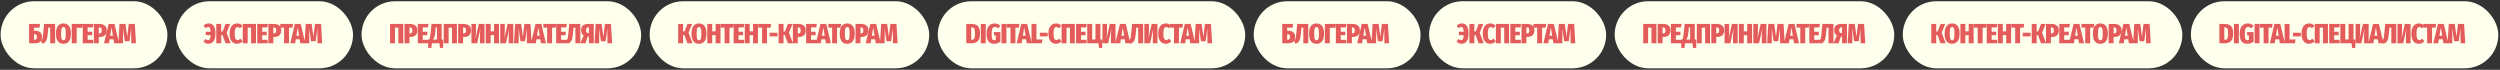
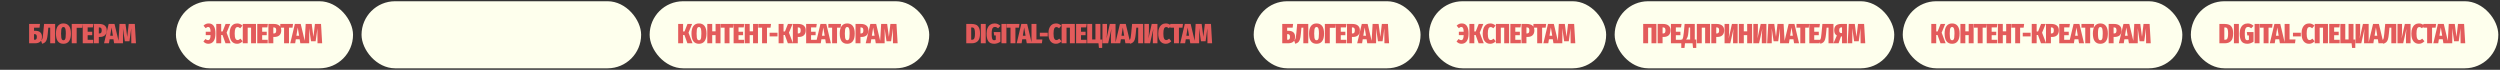
<svg xmlns="http://www.w3.org/2000/svg" width="1469" height="41" viewBox="0 0 1469 41" fill="none">
  <rect x="0" y="0" width="1469" height="41" fill="#333333" stroke="none" />
  <rect x="103.381" y="0.73" width="104.06" height="39.405" rx="19.702" fill="#FEFFED" />
  <path d="M122.628 13.774C123.936 13.774 124.922 14.259 125.587 15.229C126.263 16.199 126.601 17.698 126.601 19.726C126.601 21.743 126.231 23.247 125.489 24.239C124.759 25.231 123.723 25.727 122.382 25.727C121.292 25.727 120.338 25.28 119.521 24.386L120.747 22.915C121.042 23.154 121.298 23.329 121.516 23.438C121.734 23.536 121.979 23.585 122.252 23.585C122.72 23.585 123.075 23.356 123.314 22.898C123.565 22.429 123.702 21.672 123.723 20.625H120.894V18.63H123.723C123.702 17.627 123.576 16.913 123.347 16.488C123.129 16.063 122.808 15.85 122.382 15.85C122.099 15.85 121.848 15.91 121.63 16.03C121.412 16.139 121.156 16.319 120.862 16.57L119.586 15.082C120.022 14.635 120.475 14.308 120.943 14.101C121.412 13.883 121.974 13.774 122.628 13.774ZM135.27 14.068L133.16 19.203L135.515 25.433H132.506L130.74 20.576H129.972V25.433H127.077V14.068H129.972V18.483H130.806L132.555 14.068H135.27ZM139.365 13.774C140.531 13.774 141.567 14.199 142.472 15.049L141.147 16.619C140.875 16.379 140.613 16.199 140.362 16.079C140.123 15.959 139.866 15.899 139.594 15.899C139.027 15.899 138.602 16.194 138.318 16.782C138.046 17.371 137.91 18.352 137.91 19.726C137.91 21.078 138.051 22.053 138.335 22.653C138.618 23.241 139.038 23.536 139.594 23.536C139.899 23.536 140.166 23.471 140.395 23.34C140.635 23.209 140.935 22.996 141.295 22.702L142.57 24.239C142.167 24.675 141.687 25.035 141.131 25.318C140.586 25.591 139.981 25.727 139.316 25.727C137.964 25.727 136.89 25.226 136.094 24.223C135.299 23.209 134.901 21.71 134.901 19.726C134.901 18.428 135.086 17.338 135.457 16.455C135.838 15.561 136.362 14.891 137.027 14.444C137.702 13.997 138.482 13.774 139.365 13.774ZM150.423 14.068V25.433H147.529V16.275H145.55V25.433H142.656V14.068H150.423ZM157.403 14.068L157.092 16.112H154.05V18.663H156.732V20.674H154.05V23.372H157.304V25.433H151.156V14.068H157.403ZM160.831 14.068C162.27 14.068 163.366 14.389 164.118 15.033C164.881 15.665 165.263 16.592 165.263 17.812C165.263 19.099 164.903 20.075 164.183 20.74C163.475 21.394 162.466 21.721 161.158 21.721H160.602V25.433H157.708V14.068H160.831ZM160.88 19.66C161.403 19.66 161.769 19.524 161.976 19.252C162.194 18.968 162.303 18.494 162.303 17.829C162.303 17.24 162.199 16.81 161.992 16.537C161.796 16.254 161.442 16.112 160.929 16.112H160.602V19.66H160.88ZM172.183 14.068L171.889 16.243H169.812V25.433H166.918V16.243H164.694V14.068H172.183ZM176.471 25.433L176.079 23.062H173.822L173.446 25.433H170.552L173.266 14.068H176.7L179.399 25.433H176.471ZM174.166 21.001H175.752L174.951 16.145L174.166 21.001ZM189.304 25.433H186.573L186.524 21.116L186.508 18.843C186.508 18.341 186.519 17.589 186.54 16.586L185.477 24.255H182.763L181.651 16.586C181.695 17.774 181.716 18.935 181.716 20.069V21.132L181.667 25.433H178.969L179.623 14.068H183.155L184.169 21.672L185.052 14.068H188.633L189.304 25.433Z" fill="#E35B5B" />
  <rect x="212.441" y="0.73" width="164.289" height="39.405" rx="19.702" fill="#FEFFED" />
-   <path d="M236.969 14.068V25.433H234.075V16.275H232.096V25.433H229.202V14.068H236.969ZM240.825 14.068C242.264 14.068 243.36 14.389 244.112 15.033C244.875 15.665 245.257 16.592 245.257 17.812C245.257 19.099 244.897 20.075 244.177 20.74C243.469 21.394 242.46 21.721 241.152 21.721H240.596V25.433H237.702V14.068H240.825ZM240.874 19.66C241.397 19.66 241.763 19.524 241.97 19.252C242.188 18.968 242.297 18.494 242.297 17.829C242.297 17.24 242.193 16.81 241.986 16.537C241.79 16.254 241.436 16.112 240.923 16.112H240.596V19.66H240.874ZM251.746 14.068L251.435 16.112H248.393V18.663H251.075V20.674H248.393V23.372H251.648V25.433H245.499V14.068H251.746ZM260.387 23.241V28.18H258.49L258.212 25.433H253.764L253.486 28.18H251.59V23.241H252.129C252.358 22.904 252.543 22.446 252.685 21.868C252.827 21.29 252.958 20.385 253.078 19.153L253.552 14.068H259.52V23.241H260.387ZM256.79 16.161H256.005L255.776 18.859C255.678 20.069 255.525 20.974 255.318 21.574C255.122 22.173 254.822 22.729 254.419 23.241H256.79V16.161ZM268.494 14.068V25.433H265.6V16.275H263.621V25.433H260.727V14.068H268.494ZM272.35 14.068C273.789 14.068 274.885 14.389 275.637 15.033C276.4 15.665 276.781 16.592 276.781 17.812C276.781 19.099 276.422 20.075 275.702 20.74C274.994 21.394 273.985 21.721 272.677 21.721H272.121V25.433H269.227V14.068H272.35ZM272.399 19.66C272.922 19.66 273.287 19.524 273.495 19.252C273.713 18.968 273.822 18.494 273.822 17.829C273.822 17.24 273.718 16.81 273.511 16.537C273.315 16.254 272.96 16.112 272.448 16.112H272.121V19.66H272.399ZM284.71 25.433H282.011V21.426C282.011 20.14 282.11 18.625 282.306 16.881L280.376 25.433H277.024V14.068H279.706V18.189C279.706 19.006 279.679 19.748 279.624 20.413C279.58 21.078 279.515 21.819 279.428 22.637L281.341 14.068H284.71V25.433ZM290.301 25.433V20.658H288.323V25.433H285.428V14.068H288.323V18.418H290.301V14.068H293.196V25.433H290.301ZM301.614 25.433H298.916V21.426C298.916 20.14 299.014 18.625 299.21 16.881L297.28 25.433H293.928V14.068H296.61V18.189C296.61 19.006 296.583 19.748 296.528 20.413C296.485 21.078 296.419 21.819 296.332 22.637L298.245 14.068H301.614V25.433ZM312.373 25.433H309.642L309.593 21.116L309.577 18.843C309.577 18.341 309.587 17.589 309.609 16.586L308.546 24.255H305.832L304.72 16.586C304.763 17.774 304.785 18.935 304.785 20.069V21.132L304.736 25.433H302.038L302.692 14.068H306.224L307.238 21.672L308.121 14.068H311.702L312.373 25.433ZM317.866 25.433L317.473 23.062H315.217L314.841 25.433H311.946L314.661 14.068H318.095L320.793 25.433H317.866ZM315.56 21.001H317.146L316.345 16.145L315.56 21.001ZM326.777 14.068L326.483 16.243H324.406V25.433H321.511V16.243H319.288V14.068H326.777ZM333.057 14.068L332.746 16.112H329.705V18.663H332.387V20.674H329.705V23.372H332.959V25.433H326.81V14.068H333.057ZM340.999 14.068V25.433H338.104V16.243H336.993L336.649 19.938C336.518 21.312 336.338 22.369 336.109 23.111C335.881 23.852 335.553 24.419 335.128 24.811C334.714 25.193 334.12 25.498 333.346 25.727L332.675 23.716C332.948 23.574 333.155 23.389 333.297 23.16C333.449 22.931 333.575 22.566 333.673 22.064C333.771 21.552 333.869 20.772 333.967 19.726L334.507 14.068H340.999ZM348.93 14.068V25.433H346.036V21.41H345.414L344.024 25.433H340.999L342.994 20.87C342.482 20.576 342.095 20.184 341.833 19.693C341.582 19.203 341.457 18.554 341.457 17.747C341.457 16.504 341.8 15.583 342.487 14.984C343.174 14.373 344.226 14.068 345.643 14.068H348.93ZM346.036 19.415V16.079H345.659C345.234 16.079 344.913 16.221 344.695 16.504C344.488 16.788 344.384 17.229 344.384 17.829C344.384 18.886 344.776 19.415 345.561 19.415H346.036ZM359.684 25.433H356.953L356.904 21.116L356.888 18.843C356.888 18.341 356.899 17.589 356.921 16.586L355.858 24.255H353.143L352.031 16.586C352.075 17.774 352.097 18.935 352.097 20.069V21.132L352.048 25.433H349.349L350.003 14.068H353.536L354.549 21.672L355.432 14.068H359.014L359.684 25.433Z" fill="#E35B5B" />
  <rect x="381.729" y="0.73" width="164.289" height="39.405" rx="19.702" fill="#FEFFED" />
  <path d="M406.683 14.068L404.573 19.203L406.928 25.433H403.919L402.153 20.576H401.385V25.433H398.49V14.068H401.385V18.483H402.219L403.968 14.068H406.683ZM410.713 13.774C412.152 13.774 413.247 14.27 413.999 15.262C414.752 16.254 415.128 17.747 415.128 19.742C415.128 21.715 414.752 23.209 413.999 24.223C413.247 25.226 412.152 25.727 410.713 25.727C409.274 25.727 408.178 25.231 407.426 24.239C406.685 23.236 406.314 21.737 406.314 19.742C406.314 17.78 406.69 16.297 407.442 15.294C408.194 14.28 409.285 13.774 410.713 13.774ZM410.713 15.867C410.375 15.867 410.102 15.992 409.895 16.243C409.699 16.483 409.552 16.886 409.454 17.453C409.366 18.009 409.323 18.772 409.323 19.742C409.323 20.734 409.366 21.514 409.454 22.081C409.552 22.647 409.699 23.051 409.895 23.291C410.102 23.53 410.375 23.65 410.713 23.65C411.072 23.65 411.35 23.53 411.547 23.291C411.754 23.051 411.901 22.653 411.988 22.097C412.075 21.53 412.119 20.745 412.119 19.742C412.119 18.772 412.07 18.009 411.972 17.453C411.885 16.886 411.737 16.483 411.53 16.243C411.334 15.992 411.061 15.867 410.713 15.867ZM420.475 25.433V20.658H418.496V25.433H415.602V14.068H418.496V18.418H420.475V14.068H423.369V25.433H420.475ZM431.036 14.068L430.741 16.243H428.664V25.433H425.77V16.243H423.546V14.068H431.036ZM437.316 14.068L437.005 16.112H433.963V18.663H436.645V20.674H433.963V23.372H437.218V25.433H431.069V14.068H437.316ZM442.494 25.433V20.658H440.515V25.433H437.621V14.068H440.515V18.418H442.494V14.068H445.388V25.433H442.494ZM453.054 14.068L452.76 16.243H450.683V25.433H447.789V16.243H445.565V14.068H453.054ZM452.224 21.377V19.252H456.852V21.377H452.224ZM465.708 14.068L463.599 19.203L465.954 25.433H462.945L461.179 20.576H460.41V25.433H457.516V14.068H460.41V18.483H461.244L462.994 14.068H465.708ZM469.011 14.068C470.45 14.068 471.546 14.389 472.298 15.033C473.061 15.665 473.443 16.592 473.443 17.812C473.443 19.099 473.083 20.075 472.364 20.74C471.655 21.394 470.647 21.721 469.338 21.721H468.782V25.433H465.888V14.068H469.011ZM469.06 19.66C469.584 19.66 469.949 19.524 470.156 19.252C470.374 18.968 470.483 18.494 470.483 17.829C470.483 17.24 470.38 16.81 470.172 16.537C469.976 16.254 469.622 16.112 469.11 16.112H468.782V19.66H469.06ZM479.932 14.068L479.621 16.112H476.58V18.663H479.262V20.674H476.58V23.372H479.834V25.433H473.685V14.068H479.932ZM485.307 25.433L484.914 23.062H482.657L482.281 25.433H479.387L482.101 14.068H485.535L488.234 25.433H485.307ZM483.001 21.001H484.587L483.786 16.145L483.001 21.001ZM494.218 14.068L493.923 16.243H491.846V25.433H488.952V16.243H486.728V14.068H494.218ZM497.83 13.774C499.269 13.774 500.364 14.27 501.117 15.262C501.869 16.254 502.245 17.747 502.245 19.742C502.245 21.715 501.869 23.209 501.117 24.223C500.364 25.226 499.269 25.727 497.83 25.727C496.391 25.727 495.295 25.231 494.543 24.239C493.802 23.236 493.431 21.737 493.431 19.742C493.431 17.78 493.807 16.297 494.559 15.294C495.311 14.28 496.402 13.774 497.83 13.774ZM497.83 15.867C497.492 15.867 497.219 15.992 497.012 16.243C496.816 16.483 496.669 16.886 496.571 17.453C496.483 18.009 496.44 18.772 496.44 19.742C496.44 20.734 496.483 21.514 496.571 22.081C496.669 22.647 496.816 23.051 497.012 23.291C497.219 23.53 497.492 23.65 497.83 23.65C498.189 23.65 498.467 23.53 498.664 23.291C498.871 23.051 499.018 22.653 499.105 22.097C499.192 21.53 499.236 20.745 499.236 19.742C499.236 18.772 499.187 18.009 499.089 17.453C499.002 16.886 498.854 16.483 498.647 16.243C498.451 15.992 498.179 15.867 497.83 15.867ZM505.842 14.068C507.282 14.068 508.377 14.389 509.129 15.033C509.892 15.665 510.274 16.592 510.274 17.812C510.274 19.099 509.914 20.075 509.195 20.74C508.486 21.394 507.478 21.721 506.17 21.721H505.614V25.433H502.719V14.068H505.842ZM505.892 19.66C506.415 19.66 506.78 19.524 506.987 19.252C507.205 18.968 507.314 18.494 507.314 17.829C507.314 17.24 507.211 16.81 507.004 16.537C506.807 16.254 506.453 16.112 505.941 16.112H505.614V19.66H505.892ZM514.612 25.433L514.219 23.062H511.963L511.587 25.433H508.692L511.407 14.068H514.841L517.539 25.433H514.612ZM512.306 21.001H513.892L513.091 16.145L512.306 21.001ZM527.444 25.433H524.713L524.664 21.116L524.648 18.843C524.648 18.341 524.659 17.589 524.681 16.586L523.618 24.255H520.903L519.791 16.586C519.835 17.774 519.857 18.935 519.857 20.069V21.132L519.808 25.433H517.109L517.763 14.068H521.296L522.309 21.672L523.192 14.068H526.774L527.444 25.433Z" fill="#E35B5B" />
-   <rect x="551.018" y="0.73" width="180.661" height="39.405" rx="19.702" fill="#FEFFED" />
  <path d="M570.869 14.068C571.861 14.068 572.717 14.215 573.437 14.509C574.156 14.793 574.74 15.349 575.186 16.177C575.633 17.006 575.857 18.183 575.857 19.709C575.857 21.824 575.421 23.307 574.549 24.157C573.688 25.008 572.51 25.433 571.017 25.433H567.779V14.068H570.869ZM570.673 16.128V23.356H571.18C571.584 23.356 571.905 23.252 572.145 23.045C572.396 22.827 572.581 22.457 572.701 21.933C572.832 21.399 572.897 20.658 572.897 19.709C572.897 18.761 572.832 18.025 572.701 17.502C572.581 16.979 572.396 16.619 572.145 16.423C571.905 16.226 571.594 16.128 571.213 16.128H570.673ZM579.221 14.068V25.433H576.327V14.068H579.221ZM584.502 13.774C585.178 13.774 585.794 13.904 586.35 14.166C586.917 14.417 587.413 14.76 587.838 15.196L586.497 16.619C586.159 16.346 585.849 16.15 585.565 16.03C585.293 15.899 584.987 15.834 584.649 15.834C584.202 15.834 583.837 15.954 583.554 16.194C583.27 16.423 583.058 16.826 582.916 17.404C582.774 17.971 582.703 18.756 582.703 19.759C582.703 20.805 582.752 21.606 582.851 22.162C582.949 22.718 583.101 23.105 583.308 23.323C583.516 23.53 583.794 23.634 584.142 23.634C584.491 23.634 584.818 23.536 585.124 23.34V20.854H584.192L583.914 18.859H587.838V24.501C587.326 24.882 586.742 25.182 586.088 25.4C585.445 25.618 584.818 25.727 584.208 25.727C582.649 25.727 581.51 25.247 580.79 24.288C580.071 23.318 579.711 21.802 579.711 19.742C579.711 18.412 579.918 17.3 580.332 16.406C580.747 15.512 581.308 14.853 582.017 14.428C582.736 13.992 583.565 13.774 584.502 13.774ZM591.367 14.068V25.433H588.472V14.068H591.367ZM599.035 14.068L598.741 16.243H596.664V25.433H593.77V16.243H591.546V14.068H599.035ZM603.323 25.433L602.931 23.062H600.674L600.298 25.433H597.404L600.118 14.068H603.552L606.251 25.433H603.323ZM601.018 21.001H602.604L601.803 16.145L601.018 21.001ZM609.01 14.068V23.176H612.509L612.215 25.433H606.116V14.068H609.01ZM611.005 21.377V19.252H615.633V21.377H611.005ZM620.516 13.774C621.682 13.774 622.718 14.199 623.623 15.049L622.298 16.619C622.026 16.379 621.764 16.199 621.513 16.079C621.273 15.959 621.017 15.899 620.745 15.899C620.178 15.899 619.753 16.194 619.469 16.782C619.197 17.371 619.06 18.352 619.06 19.726C619.06 21.078 619.202 22.053 619.485 22.653C619.769 23.241 620.189 23.536 620.745 23.536C621.05 23.536 621.317 23.471 621.546 23.34C621.786 23.209 622.085 22.996 622.445 22.702L623.721 24.239C623.317 24.675 622.838 25.035 622.282 25.318C621.737 25.591 621.132 25.727 620.467 25.727C619.115 25.727 618.041 25.226 617.245 24.223C616.449 23.209 616.051 21.71 616.051 19.726C616.051 18.428 616.237 17.338 616.607 16.455C616.989 15.561 617.512 14.891 618.177 14.444C618.853 13.997 619.633 13.774 620.516 13.774ZM631.574 14.068V25.433H628.68V16.275H626.701V25.433H623.807V14.068H631.574ZM638.553 14.068L638.243 16.112H635.201V18.663H637.883V20.674H635.201V23.372H638.455V25.433H632.307V14.068H638.553ZM646.577 23.241H647.64V28.18H645.743L645.465 25.433H638.859V14.068H641.753V23.192H643.682V14.068H646.577V23.241ZM655.491 25.433H652.793V21.426C652.793 20.14 652.891 18.625 653.087 16.881L651.158 25.433H647.806V14.068H650.487V18.189C650.487 19.006 650.46 19.748 650.406 20.413C650.362 21.078 650.297 21.819 650.209 22.637L652.123 14.068H655.491V25.433ZM661.279 25.433L660.887 23.062H658.63L658.254 25.433H655.36L658.074 14.068H661.508L664.206 25.433H661.279ZM658.973 21.001H660.56L659.758 16.145L658.973 21.001ZM671.708 14.068V25.433H668.813V16.243H667.701L667.358 19.938C667.227 21.312 667.047 22.369 666.818 23.111C666.589 23.852 666.262 24.419 665.837 24.811C665.423 25.193 664.829 25.498 664.055 25.727L663.384 23.716C663.657 23.574 663.864 23.389 664.006 23.16C664.158 22.931 664.284 22.566 664.382 22.064C664.48 21.552 664.578 20.772 664.676 19.726L665.216 14.068H671.708ZM680.113 25.433H677.415V21.426C677.415 20.14 677.513 18.625 677.709 16.881L675.78 25.433H672.427V14.068H675.109V18.189C675.109 19.006 675.082 19.748 675.027 20.413C674.984 21.078 674.918 21.819 674.831 22.637L676.744 14.068H680.113V25.433ZM685.051 13.774C686.217 13.774 687.253 14.199 688.158 15.049L686.833 16.619C686.56 16.379 686.299 16.199 686.048 16.079C685.808 15.959 685.552 15.899 685.279 15.899C684.713 15.899 684.287 16.194 684.004 16.782C683.731 17.371 683.595 18.352 683.595 19.726C683.595 21.078 683.737 22.053 684.02 22.653C684.304 23.241 684.724 23.536 685.279 23.536C685.585 23.536 685.852 23.471 686.081 23.34C686.321 23.209 686.62 22.996 686.98 22.702L688.256 24.239C687.852 24.675 687.373 25.035 686.817 25.318C686.272 25.591 685.666 25.727 685.001 25.727C683.65 25.727 682.576 25.226 681.78 24.223C680.984 23.209 680.586 21.71 680.586 19.726C680.586 18.428 680.772 17.338 681.142 16.455C681.524 15.561 682.047 14.891 682.712 14.444C683.388 13.997 684.168 13.774 685.051 13.774ZM695.115 14.068L694.821 16.243H692.744V25.433H689.85V16.243H687.626V14.068H695.115ZM699.404 25.433L699.011 23.062H696.755L696.379 25.433H693.484L696.199 14.068H699.633L702.331 25.433H699.404ZM697.098 21.001H698.684L697.883 16.145L697.098 21.001ZM712.236 25.433H709.505L709.456 21.116L709.44 18.843C709.44 18.341 709.451 17.589 709.473 16.586L708.41 24.255H705.695L704.583 16.586C704.627 17.774 704.649 18.935 704.649 20.069V21.132L704.6 25.433H701.901L702.555 14.068H706.088L707.101 21.672L707.984 14.068H711.566L712.236 25.433Z" fill="#E35B5B" />
-   <rect x="0.344" y="0.73" width="98.037" height="39.405" rx="19.702" fill="#FEFFED" />
  <path d="M20.752 18.09C22.017 18.09 22.982 18.39 23.646 18.99C24.322 19.59 24.66 20.478 24.66 21.655C24.66 22.909 24.311 23.852 23.614 24.484C22.916 25.117 21.93 25.433 20.654 25.433H17.105V14.068H23.499L23.221 16.243H20V18.09H20.752ZM20.474 23.356C20.899 23.356 21.199 23.225 21.373 22.963C21.559 22.691 21.651 22.266 21.651 21.688C21.651 21.143 21.559 20.74 21.373 20.478C21.188 20.205 20.867 20.069 20.409 20.069H20V23.356H20.474ZM32.396 14.068V25.433H29.501V16.243H28.389L28.046 19.938C27.915 21.312 27.735 22.369 27.506 23.111C27.277 23.852 26.95 24.419 26.525 24.811C26.111 25.193 25.517 25.498 24.743 25.727L24.072 23.716C24.345 23.574 24.552 23.389 24.694 23.16C24.846 22.931 24.972 22.566 25.07 22.064C25.168 21.552 25.266 20.772 25.364 19.726L25.904 14.068H32.396ZM37.269 13.774C38.708 13.774 39.804 14.27 40.556 15.262C41.308 16.254 41.684 17.747 41.684 19.742C41.684 21.715 41.308 23.209 40.556 24.223C39.804 25.226 38.708 25.727 37.269 25.727C35.83 25.727 34.734 25.231 33.982 24.239C33.241 23.236 32.87 21.737 32.87 19.742C32.87 17.78 33.246 16.297 33.998 15.294C34.751 14.28 35.841 13.774 37.269 13.774ZM37.269 15.867C36.931 15.867 36.658 15.992 36.451 16.243C36.255 16.483 36.108 16.886 36.01 17.453C35.923 18.009 35.879 18.772 35.879 19.742C35.879 20.734 35.923 21.514 36.01 22.081C36.108 22.647 36.255 23.051 36.451 23.291C36.658 23.53 36.931 23.65 37.269 23.65C37.629 23.65 37.907 23.53 38.103 23.291C38.31 23.051 38.457 22.653 38.544 22.097C38.632 21.53 38.675 20.745 38.675 19.742C38.675 18.772 38.626 18.009 38.528 17.453C38.441 16.886 38.294 16.483 38.087 16.243C37.89 15.992 37.618 15.867 37.269 15.867ZM48.601 14.068L48.323 16.325H45.053V25.433H42.158V14.068H48.601ZM54.861 14.068L54.55 16.112H51.509V18.663H54.191V20.674H51.509V23.372H54.763V25.433H48.614V14.068H54.861ZM58.289 14.068C59.728 14.068 60.824 14.389 61.576 15.033C62.34 15.665 62.721 16.592 62.721 17.812C62.721 19.099 62.361 20.075 61.642 20.74C60.933 21.394 59.925 21.721 58.617 21.721H58.061V25.433H55.166V14.068H58.289ZM58.339 19.66C58.862 19.66 59.227 19.524 59.434 19.252C59.652 18.968 59.761 18.494 59.761 17.829C59.761 17.24 59.658 16.81 59.45 16.537C59.254 16.254 58.9 16.112 58.388 16.112H58.061V19.66H58.339ZM67.059 25.433L66.666 23.062H64.41L64.034 25.433H61.139L63.854 14.068H67.288L69.986 25.433H67.059ZM64.753 21.001H66.339L65.538 16.145L64.753 21.001ZM79.891 25.433H77.16L77.111 21.116L77.095 18.843C77.095 18.341 77.106 17.589 77.128 16.586L76.065 24.255H73.35L72.238 16.586C72.282 17.774 72.304 18.935 72.304 20.069V21.132L72.255 25.433H69.556L70.21 14.068H73.743L74.757 21.672L75.639 14.068H79.221L79.891 25.433Z" fill="#E35B5B" />
  <rect x="839.716" y="0.73" width="104.06" height="39.405" rx="19.702" fill="#FEFFED" />
  <path d="M858.962 13.774C860.271 13.774 861.257 14.259 861.922 15.229C862.598 16.199 862.936 17.698 862.936 19.726C862.936 21.743 862.565 23.247 861.824 24.239C861.094 25.231 860.058 25.727 858.717 25.727C857.627 25.727 856.673 25.28 855.855 24.386L857.082 22.915C857.376 23.154 857.632 23.329 857.85 23.438C858.068 23.536 858.314 23.585 858.586 23.585C859.055 23.585 859.409 23.356 859.649 22.898C859.9 22.429 860.036 21.672 860.058 20.625H857.229V18.63H860.058C860.036 17.627 859.911 16.913 859.682 16.488C859.464 16.063 859.142 15.85 858.717 15.85C858.434 15.85 858.183 15.91 857.965 16.03C857.747 16.139 857.491 16.319 857.196 16.57L855.921 15.082C856.357 14.635 856.809 14.308 857.278 14.101C857.747 13.883 858.308 13.774 858.962 13.774ZM871.604 14.068L869.495 19.203L871.85 25.433H868.841L867.075 20.576H866.306V25.433H863.412V14.068H866.306V18.483H867.14L868.89 14.068H871.604ZM875.7 13.774C876.866 13.774 877.902 14.199 878.807 15.049L877.482 16.619C877.21 16.379 876.948 16.199 876.697 16.079C876.457 15.959 876.201 15.899 875.929 15.899C875.362 15.899 874.937 16.194 874.653 16.782C874.381 17.371 874.244 18.352 874.244 19.726C874.244 21.078 874.386 22.053 874.669 22.653C874.953 23.241 875.373 23.536 875.929 23.536C876.234 23.536 876.501 23.471 876.73 23.34C876.97 23.209 877.27 22.996 877.629 22.702L878.905 24.239C878.501 24.675 878.022 25.035 877.466 25.318C876.921 25.591 876.316 25.727 875.651 25.727C874.299 25.727 873.225 25.226 872.429 24.223C871.633 23.209 871.235 21.71 871.235 19.726C871.235 18.428 871.421 17.338 871.791 16.455C872.173 15.561 872.696 14.891 873.361 14.444C874.037 13.997 874.817 13.774 875.7 13.774ZM886.758 14.068V25.433H883.864V16.275H881.885V25.433H878.991V14.068H886.758ZM893.737 14.068L893.427 16.112H890.385V18.663H893.067V20.674H890.385V23.372H893.639V25.433H887.491V14.068H893.737ZM897.166 14.068C898.605 14.068 899.7 14.389 900.453 15.033C901.216 15.665 901.597 16.592 901.597 17.812C901.597 19.099 901.238 20.075 900.518 20.74C899.809 21.394 898.801 21.721 897.493 21.721H896.937V25.433H894.043V14.068H897.166ZM897.215 19.66C897.738 19.66 898.103 19.524 898.31 19.252C898.529 18.968 898.638 18.494 898.638 17.829C898.638 17.24 898.534 16.81 898.327 16.537C898.131 16.254 897.776 16.112 897.264 16.112H896.937V19.66H897.215ZM908.518 14.068L908.223 16.243H906.147V25.433H903.252V16.243H901.028V14.068H908.518ZM912.806 25.433L912.414 23.062H910.157L909.781 25.433H906.887L909.601 14.068H913.035L915.733 25.433H912.806ZM910.501 21.001H912.087L911.285 16.145L910.501 21.001ZM925.639 25.433H922.908L922.859 21.116L922.842 18.843C922.842 18.341 922.853 17.589 922.875 16.586L921.812 24.255H919.098L917.986 16.586C918.029 17.774 918.051 18.935 918.051 20.069V21.132L918.002 25.433H915.304L915.958 14.068H919.49L920.504 21.672L921.387 14.068H924.968L925.639 25.433Z" fill="#E35B5B" />
  <rect x="948.775" y="0.73" width="164.289" height="39.405" rx="19.702" fill="#FEFFED" />
  <path d="M973.304 14.068V25.433H970.409V16.275H968.431V25.433H965.536V14.068H973.304ZM977.16 14.068C978.599 14.068 979.694 14.389 980.447 15.033C981.21 15.665 981.591 16.592 981.591 17.812C981.591 19.099 981.231 20.075 980.512 20.74C979.803 21.394 978.795 21.721 977.487 21.721H976.931V25.433H974.036V14.068H977.16ZM977.209 19.66C977.732 19.66 978.097 19.524 978.304 19.252C978.522 18.968 978.631 18.494 978.631 17.829C978.631 17.24 978.528 16.81 978.321 16.537C978.125 16.254 977.77 16.112 977.258 16.112H976.931V19.66H977.209ZM988.08 14.068L987.77 16.112H984.728V18.663H987.41V20.674H984.728V23.372H987.982V25.433H981.834V14.068H988.08ZM996.722 23.241V28.18H994.825L994.547 25.433H990.099L989.821 28.18H987.924V23.241H988.464C988.693 22.904 988.878 22.446 989.02 21.868C989.162 21.29 989.292 20.385 989.412 19.153L989.887 14.068H995.855V23.241H996.722ZM993.124 16.161H992.339L992.111 18.859C992.012 20.069 991.86 20.974 991.653 21.574C991.456 22.173 991.157 22.729 990.753 23.241H993.124V16.161ZM1004.83 14.068V25.433H1001.93V16.275H999.956V25.433H997.061V14.068H1004.83ZM1008.68 14.068C1010.12 14.068 1011.22 14.389 1011.97 15.033C1012.73 15.665 1013.12 16.592 1013.12 17.812C1013.12 19.099 1012.76 20.075 1012.04 20.74C1011.33 21.394 1010.32 21.721 1009.01 21.721H1008.46V25.433H1005.56V14.068H1008.68ZM1008.73 19.66C1009.26 19.66 1009.62 19.524 1009.83 19.252C1010.05 18.968 1010.16 18.494 1010.16 17.829C1010.16 17.24 1010.05 16.81 1009.85 16.537C1009.65 16.254 1009.3 16.112 1008.78 16.112H1008.46V19.66H1008.73ZM1021.04 25.433H1018.35V21.426C1018.35 20.14 1018.44 18.625 1018.64 16.881L1016.71 25.433H1013.36V14.068H1016.04V18.189C1016.04 19.006 1016.01 19.748 1015.96 20.413C1015.92 21.078 1015.85 21.819 1015.76 22.637L1017.68 14.068H1021.04V25.433ZM1026.64 25.433V20.658H1024.66V25.433H1021.76V14.068H1024.66V18.418H1026.64V14.068H1029.53V25.433H1026.64ZM1037.95 25.433H1035.25V21.426C1035.25 20.14 1035.35 18.625 1035.54 16.881L1033.62 25.433H1030.26V14.068H1032.94V18.189C1032.94 19.006 1032.92 19.748 1032.86 20.413C1032.82 21.078 1032.75 21.819 1032.67 22.637L1034.58 14.068H1037.95V25.433ZM1048.71 25.433H1045.98L1045.93 21.116L1045.91 18.843C1045.91 18.341 1045.92 17.589 1045.94 16.586L1044.88 24.255H1042.17L1041.05 16.586C1041.1 17.774 1041.12 18.935 1041.12 20.069V21.132L1041.07 25.433H1038.37L1039.03 14.068H1042.56L1043.57 21.672L1044.46 14.068H1048.04L1048.71 25.433ZM1054.2 25.433L1053.81 23.062H1051.55L1051.18 25.433H1048.28L1051 14.068H1054.43L1057.13 25.433H1054.2ZM1051.89 21.001H1053.48L1052.68 16.145L1051.89 21.001ZM1063.11 14.068L1062.82 16.243H1060.74V25.433H1057.85V16.243H1055.62V14.068H1063.11ZM1069.39 14.068L1069.08 16.112H1066.04V18.663H1068.72V20.674H1066.04V23.372H1069.29V25.433H1063.15V14.068H1069.39ZM1077.33 14.068V25.433H1074.44V16.243H1073.33L1072.98 19.938C1072.85 21.312 1072.67 22.369 1072.44 23.111C1072.22 23.852 1071.89 24.419 1071.46 24.811C1071.05 25.193 1070.45 25.498 1069.68 25.727L1069.01 23.716C1069.28 23.574 1069.49 23.389 1069.63 23.16C1069.78 22.931 1069.91 22.566 1070.01 22.064C1070.11 21.552 1070.2 20.772 1070.3 19.726L1070.84 14.068H1077.33ZM1085.26 14.068V25.433H1082.37V21.41H1081.75L1080.36 25.433H1077.33L1079.33 20.87C1078.82 20.576 1078.43 20.184 1078.17 19.693C1077.92 19.203 1077.79 18.554 1077.79 17.747C1077.79 16.504 1078.14 15.583 1078.82 14.984C1079.51 14.373 1080.56 14.068 1081.98 14.068H1085.26ZM1082.37 19.415V16.079H1081.99C1081.57 16.079 1081.25 16.221 1081.03 16.504C1080.82 16.788 1080.72 17.229 1080.72 17.829C1080.72 18.886 1081.11 19.415 1081.9 19.415H1082.37ZM1096.02 25.433H1093.29L1093.24 21.116L1093.22 18.843C1093.22 18.341 1093.23 17.589 1093.26 16.586L1092.19 24.255H1089.48L1088.37 16.586C1088.41 17.774 1088.43 18.935 1088.43 20.069V21.132L1088.38 25.433H1085.68L1086.34 14.068H1089.87L1090.88 21.672L1091.77 14.068H1095.35L1096.02 25.433Z" fill="#E35B5B" />
  <rect x="1118.06" y="0.73" width="164.289" height="39.405" rx="19.702" fill="#FEFFED" />
  <path d="M1143.02 14.068L1140.91 19.203L1143.26 25.433H1140.25L1138.49 20.576H1137.72V25.433H1134.83V14.068H1137.72V18.483H1138.55L1140.3 14.068H1143.02ZM1147.05 13.774C1148.49 13.774 1149.58 14.27 1150.33 15.262C1151.09 16.254 1151.46 17.747 1151.46 19.742C1151.46 21.715 1151.09 23.209 1150.33 24.223C1149.58 25.226 1148.49 25.727 1147.05 25.727C1145.61 25.727 1144.51 25.231 1143.76 24.239C1143.02 23.236 1142.65 21.737 1142.65 19.742C1142.65 17.78 1143.02 16.297 1143.78 15.294C1144.53 14.28 1145.62 13.774 1147.05 13.774ZM1147.05 15.867C1146.71 15.867 1146.44 15.992 1146.23 16.243C1146.03 16.483 1145.89 16.886 1145.79 17.453C1145.7 18.009 1145.66 18.772 1145.66 19.742C1145.66 20.734 1145.7 21.514 1145.79 22.081C1145.89 22.647 1146.03 23.051 1146.23 23.291C1146.44 23.53 1146.71 23.65 1147.05 23.65C1147.41 23.65 1147.69 23.53 1147.88 23.291C1148.09 23.051 1148.24 22.653 1148.32 22.097C1148.41 21.53 1148.45 20.745 1148.45 19.742C1148.45 18.772 1148.4 18.009 1148.31 17.453C1148.22 16.886 1148.07 16.483 1147.86 16.243C1147.67 15.992 1147.4 15.867 1147.05 15.867ZM1156.81 25.433V20.658H1154.83V25.433H1151.94V14.068H1154.83V18.418H1156.81V14.068H1159.7V25.433H1156.81ZM1167.37 14.068L1167.08 16.243H1165V25.433H1162.1V16.243H1159.88V14.068H1167.37ZM1173.65 14.068L1173.34 16.112H1170.3V18.663H1172.98V20.674H1170.3V23.372H1173.55V25.433H1167.4V14.068H1173.65ZM1178.83 25.433V20.658H1176.85V25.433H1173.96V14.068H1176.85V18.418H1178.83V14.068H1181.72V25.433H1178.83ZM1189.39 14.068L1189.09 16.243H1187.02V25.433H1184.12V16.243H1181.9V14.068H1189.39ZM1188.56 21.377V19.252H1193.19V21.377H1188.56ZM1202.04 14.068L1199.93 19.203L1202.29 25.433H1199.28L1197.51 20.576H1196.74V25.433H1193.85V14.068H1196.74V18.483H1197.58L1199.33 14.068H1202.04ZM1205.35 14.068C1206.79 14.068 1207.88 14.389 1208.63 15.033C1209.4 15.665 1209.78 16.592 1209.78 17.812C1209.78 19.099 1209.42 20.075 1208.7 20.74C1207.99 21.394 1206.98 21.721 1205.67 21.721H1205.12V25.433H1202.22V14.068H1205.35ZM1205.4 19.66C1205.92 19.66 1206.28 19.524 1206.49 19.252C1206.71 18.968 1206.82 18.494 1206.82 17.829C1206.82 17.24 1206.71 16.81 1206.51 16.537C1206.31 16.254 1205.96 16.112 1205.44 16.112H1205.12V19.66H1205.4ZM1216.27 14.068L1215.96 16.112H1212.91V18.663H1215.6V20.674H1212.91V23.372H1216.17V25.433H1210.02V14.068H1216.27ZM1221.64 25.433L1221.25 23.062H1218.99L1218.62 25.433H1215.72L1218.44 14.068H1221.87L1224.57 25.433H1221.64ZM1219.34 21.001H1220.92L1220.12 16.145L1219.34 21.001ZM1230.55 14.068L1230.26 16.243H1228.18V25.433H1225.29V16.243H1223.06V14.068H1230.55ZM1234.16 13.774C1235.6 13.774 1236.7 14.27 1237.45 15.262C1238.2 16.254 1238.58 17.747 1238.58 19.742C1238.58 21.715 1238.2 23.209 1237.45 24.223C1236.7 25.226 1235.6 25.727 1234.16 25.727C1232.73 25.727 1231.63 25.231 1230.88 24.239C1230.14 23.236 1229.77 21.737 1229.77 19.742C1229.77 17.78 1230.14 16.297 1230.89 15.294C1231.65 14.28 1232.74 13.774 1234.16 13.774ZM1234.16 15.867C1233.83 15.867 1233.55 15.992 1233.35 16.243C1233.15 16.483 1233 16.886 1232.91 17.453C1232.82 18.009 1232.77 18.772 1232.77 19.742C1232.77 20.734 1232.82 21.514 1232.91 22.081C1233 22.647 1233.15 23.051 1233.35 23.291C1233.55 23.53 1233.83 23.65 1234.16 23.65C1234.52 23.65 1234.8 23.53 1235 23.291C1235.21 23.051 1235.35 22.653 1235.44 22.097C1235.53 21.53 1235.57 20.745 1235.57 19.742C1235.57 18.772 1235.52 18.009 1235.42 17.453C1235.34 16.886 1235.19 16.483 1234.98 16.243C1234.79 15.992 1234.51 15.867 1234.16 15.867ZM1242.18 14.068C1243.62 14.068 1244.71 14.389 1245.46 15.033C1246.23 15.665 1246.61 16.592 1246.61 17.812C1246.61 19.099 1246.25 20.075 1245.53 20.74C1244.82 21.394 1243.81 21.721 1242.5 21.721H1241.95V25.433H1239.05V14.068H1242.18ZM1242.23 19.66C1242.75 19.66 1243.11 19.524 1243.32 19.252C1243.54 18.968 1243.65 18.494 1243.65 17.829C1243.65 17.24 1243.55 16.81 1243.34 16.537C1243.14 16.254 1242.79 16.112 1242.28 16.112H1241.95V19.66H1242.23ZM1250.95 25.433L1250.55 23.062H1248.3L1247.92 25.433H1245.03L1247.74 14.068H1251.18L1253.87 25.433H1250.95ZM1248.64 21.001H1250.23L1249.43 16.145L1248.64 21.001ZM1263.78 25.433H1261.05L1261 21.116L1260.98 18.843C1260.98 18.341 1260.99 17.589 1261.02 16.586L1259.95 24.255H1257.24L1256.13 16.586C1256.17 17.774 1256.19 18.935 1256.19 20.069V21.132L1256.14 25.433H1253.44L1254.1 14.068H1257.63L1258.64 21.672L1259.53 14.068H1263.11L1263.78 25.433Z" fill="#E35B5B" />
  <rect x="1287.35" y="0.73" width="180.661" height="39.405" rx="19.702" fill="#FEFFED" />
  <path d="M1307.2 14.068C1308.2 14.068 1309.05 14.215 1309.77 14.509C1310.49 14.793 1311.07 15.349 1311.52 16.177C1311.97 17.006 1312.19 18.183 1312.19 19.709C1312.19 21.824 1311.76 23.307 1310.88 24.157C1310.02 25.008 1308.84 25.433 1307.35 25.433H1304.11V14.068H1307.2ZM1307.01 16.128V23.356H1307.51C1307.92 23.356 1308.24 23.252 1308.48 23.045C1308.73 22.827 1308.92 22.457 1309.04 21.933C1309.17 21.399 1309.23 20.658 1309.23 19.709C1309.23 18.761 1309.17 18.025 1309.04 17.502C1308.92 16.979 1308.73 16.619 1308.48 16.423C1308.24 16.226 1307.93 16.128 1307.55 16.128H1307.01ZM1315.56 14.068V25.433H1312.66V14.068H1315.56ZM1320.84 13.774C1321.51 13.774 1322.13 13.904 1322.68 14.166C1323.25 14.417 1323.75 14.76 1324.17 15.196L1322.83 16.619C1322.49 16.346 1322.18 16.15 1321.9 16.03C1321.63 15.899 1321.32 15.834 1320.98 15.834C1320.54 15.834 1320.17 15.954 1319.89 16.194C1319.61 16.423 1319.39 16.826 1319.25 17.404C1319.11 17.971 1319.04 18.756 1319.04 19.759C1319.04 20.805 1319.09 21.606 1319.19 22.162C1319.28 22.718 1319.44 23.105 1319.64 23.323C1319.85 23.53 1320.13 23.634 1320.48 23.634C1320.83 23.634 1321.15 23.536 1321.46 23.34V20.854H1320.53L1320.25 18.859H1324.17V24.501C1323.66 24.882 1323.08 25.182 1322.42 25.4C1321.78 25.618 1321.15 25.727 1320.54 25.727C1318.98 25.727 1317.84 25.247 1317.12 24.288C1316.41 23.318 1316.05 21.802 1316.05 19.742C1316.05 18.412 1316.25 17.3 1316.67 16.406C1317.08 15.512 1317.64 14.853 1318.35 14.428C1319.07 13.992 1319.9 13.774 1320.84 13.774ZM1327.7 14.068V25.433H1324.81V14.068H1327.7ZM1335.37 14.068L1335.08 16.243H1333V25.433H1330.1V16.243H1327.88V14.068H1335.37ZM1339.66 25.433L1339.27 23.062H1337.01L1336.63 25.433H1333.74L1336.45 14.068H1339.89L1342.59 25.433H1339.66ZM1337.35 21.001H1338.94L1338.14 16.145L1337.35 21.001ZM1345.34 14.068V23.176H1348.84L1348.55 25.433H1342.45V14.068H1345.34ZM1347.34 21.377V19.252H1351.97V21.377H1347.34ZM1356.85 13.774C1358.02 13.774 1359.05 14.199 1359.96 15.049L1358.63 16.619C1358.36 16.379 1358.1 16.199 1357.85 16.079C1357.61 15.959 1357.35 15.899 1357.08 15.899C1356.51 15.899 1356.09 16.194 1355.8 16.782C1355.53 17.371 1355.4 18.352 1355.4 19.726C1355.4 21.078 1355.54 22.053 1355.82 22.653C1356.1 23.241 1356.52 23.536 1357.08 23.536C1357.38 23.536 1357.65 23.471 1357.88 23.34C1358.12 23.209 1358.42 22.996 1358.78 22.702L1360.06 24.239C1359.65 24.675 1359.17 25.035 1358.62 25.318C1358.07 25.591 1357.47 25.727 1356.8 25.727C1355.45 25.727 1354.38 25.226 1353.58 24.223C1352.78 23.209 1352.39 21.71 1352.39 19.726C1352.39 18.428 1352.57 17.338 1352.94 16.455C1353.32 15.561 1353.85 14.891 1354.51 14.444C1355.19 13.997 1355.97 13.774 1356.85 13.774ZM1367.91 14.068V25.433H1365.01V16.275H1363.04V25.433H1360.14V14.068H1367.91ZM1374.89 14.068L1374.58 16.112H1371.54V18.663H1374.22V20.674H1371.54V23.372H1374.79V25.433H1368.64V14.068H1374.89ZM1382.91 23.241H1383.97V28.18H1382.08L1381.8 25.433H1375.19V14.068H1378.09V23.192H1380.02V14.068H1382.91V23.241ZM1391.83 25.433H1389.13V21.426C1389.13 20.14 1389.23 18.625 1389.42 16.881L1387.49 25.433H1384.14V14.068H1386.82V18.189C1386.82 19.006 1386.79 19.748 1386.74 20.413C1386.7 21.078 1386.63 21.819 1386.54 22.637L1388.46 14.068H1391.83V25.433ZM1397.61 25.433L1397.22 23.062H1394.96L1394.59 25.433H1391.69L1394.41 14.068H1397.84L1400.54 25.433H1397.61ZM1395.31 21.001H1396.89L1396.09 16.145L1395.31 21.001ZM1408.04 14.068V25.433H1405.15V16.243H1404.04L1403.69 19.938C1403.56 21.312 1403.38 22.369 1403.15 23.111C1402.92 23.852 1402.6 24.419 1402.17 24.811C1401.76 25.193 1401.16 25.498 1400.39 25.727L1399.72 23.716C1399.99 23.574 1400.2 23.389 1400.34 23.16C1400.49 22.931 1400.62 22.566 1400.72 22.064C1400.81 21.552 1400.91 20.772 1401.01 19.726L1401.55 14.068H1408.04ZM1416.45 25.433H1413.75V21.426C1413.75 20.14 1413.85 18.625 1414.04 16.881L1412.11 25.433H1408.76V14.068H1411.44V18.189C1411.44 19.006 1411.42 19.748 1411.36 20.413C1411.32 21.078 1411.25 21.819 1411.17 22.637L1413.08 14.068H1416.45V25.433ZM1421.39 13.774C1422.55 13.774 1423.59 14.199 1424.49 15.049L1423.17 16.619C1422.9 16.379 1422.63 16.199 1422.38 16.079C1422.14 15.959 1421.89 15.899 1421.61 15.899C1421.05 15.899 1420.62 16.194 1420.34 16.782C1420.07 17.371 1419.93 18.352 1419.93 19.726C1419.93 21.078 1420.07 22.053 1420.36 22.653C1420.64 23.241 1421.06 23.536 1421.61 23.536C1421.92 23.536 1422.19 23.471 1422.42 23.34C1422.66 23.209 1422.96 22.996 1423.31 22.702L1424.59 24.239C1424.19 24.675 1423.71 25.035 1423.15 25.318C1422.61 25.591 1422 25.727 1421.34 25.727C1419.98 25.727 1418.91 25.226 1418.11 24.223C1417.32 23.209 1416.92 21.71 1416.92 19.726C1416.92 18.428 1417.11 17.338 1417.48 16.455C1417.86 15.561 1418.38 14.891 1419.05 14.444C1419.72 13.997 1420.5 13.774 1421.39 13.774ZM1431.45 14.068L1431.16 16.243H1429.08V25.433H1426.18V16.243H1423.96V14.068H1431.45ZM1435.74 25.433L1435.35 23.062H1433.09L1432.71 25.433H1429.82L1432.53 14.068H1435.97L1438.67 25.433H1435.74ZM1433.43 21.001H1435.02L1434.22 16.145L1433.43 21.001ZM1448.57 25.433H1445.84L1445.79 21.116L1445.77 18.843C1445.77 18.341 1445.79 17.589 1445.81 16.586L1444.74 24.255H1442.03L1440.92 16.586C1440.96 17.774 1440.98 18.935 1440.98 20.069V21.132L1440.93 25.433H1438.24L1438.89 14.068H1442.42L1443.44 21.672L1444.32 14.068H1447.9L1448.57 25.433Z" fill="#E35B5B" />
  <rect x="736.679" y="0.73" width="98.037" height="39.405" rx="19.702" fill="#FEFFED" />
  <path d="M757.087 18.09C758.351 18.09 759.316 18.39 759.981 18.99C760.657 19.59 760.995 20.478 760.995 21.655C760.995 22.909 760.646 23.852 759.948 24.484C759.251 25.117 758.264 25.433 756.989 25.433H753.44V14.068H759.834L759.556 16.243H756.335V18.09H757.087ZM756.809 23.356C757.234 23.356 757.534 23.225 757.708 22.963C757.894 22.691 757.986 22.266 757.986 21.688C757.986 21.143 757.894 20.74 757.708 20.478C757.523 20.205 757.201 20.069 756.743 20.069H756.335V23.356H756.809ZM768.73 14.068V25.433H765.836V16.243H764.724L764.381 19.938C764.25 21.312 764.07 22.369 763.841 23.111C763.612 23.852 763.285 24.419 762.86 24.811C762.446 25.193 761.852 25.498 761.078 25.727L760.407 23.716C760.68 23.574 760.887 23.389 761.028 23.16C761.181 22.931 761.306 22.566 761.405 22.064C761.503 21.552 761.601 20.772 761.699 19.726L762.239 14.068H768.73ZM773.604 13.774C775.043 13.774 776.138 14.27 776.891 15.262C777.643 16.254 778.019 17.747 778.019 19.742C778.019 21.715 777.643 23.209 776.891 24.223C776.138 25.226 775.043 25.727 773.604 25.727C772.165 25.727 771.069 25.231 770.317 24.239C769.576 23.236 769.205 21.737 769.205 19.742C769.205 17.78 769.581 16.297 770.333 15.294C771.085 14.28 772.176 13.774 773.604 13.774ZM773.604 15.867C773.266 15.867 772.993 15.992 772.786 16.243C772.59 16.483 772.443 16.886 772.345 17.453C772.257 18.009 772.214 18.772 772.214 19.742C772.214 20.734 772.257 21.514 772.345 22.081C772.443 22.647 772.59 23.051 772.786 23.291C772.993 23.53 773.266 23.65 773.604 23.65C773.963 23.65 774.241 23.53 774.438 23.291C774.645 23.051 774.792 22.653 774.879 22.097C774.966 21.53 775.01 20.745 775.01 19.742C775.01 18.772 774.961 18.009 774.863 17.453C774.776 16.886 774.628 16.483 774.421 16.243C774.225 15.992 773.953 15.867 773.604 15.867ZM784.936 14.068L784.658 16.325H781.388V25.433H778.493V14.068H784.936ZM791.196 14.068L790.885 16.112H787.844V18.663H790.525V20.674H787.844V23.372H791.098V25.433H784.949V14.068H791.196ZM794.624 14.068C796.063 14.068 797.159 14.389 797.911 15.033C798.674 15.665 799.056 16.592 799.056 17.812C799.056 19.099 798.696 20.075 797.976 20.74C797.268 21.394 796.259 21.721 794.951 21.721H794.395V25.433H791.501V14.068H794.624ZM794.673 19.66C795.197 19.66 795.562 19.524 795.769 19.252C795.987 18.968 796.096 18.494 796.096 17.829C796.096 17.24 795.992 16.81 795.785 16.537C795.589 16.254 795.235 16.112 794.722 16.112H794.395V19.66H794.673ZM803.393 25.433L803.001 23.062H800.744L800.368 25.433H797.474L800.188 14.068H803.622L806.321 25.433H803.393ZM801.088 21.001H802.674L801.873 16.145L801.088 21.001ZM816.226 25.433H813.495L813.446 21.116L813.43 18.843C813.43 18.341 813.44 17.589 813.462 16.586L812.399 24.255H809.685L808.573 16.586C808.617 17.774 808.638 18.935 808.638 20.069V21.132L808.589 25.433H805.891L806.545 14.068H810.077L811.091 21.672L811.974 14.068H815.555L816.226 25.433Z" fill="#E35B5B" />
</svg>